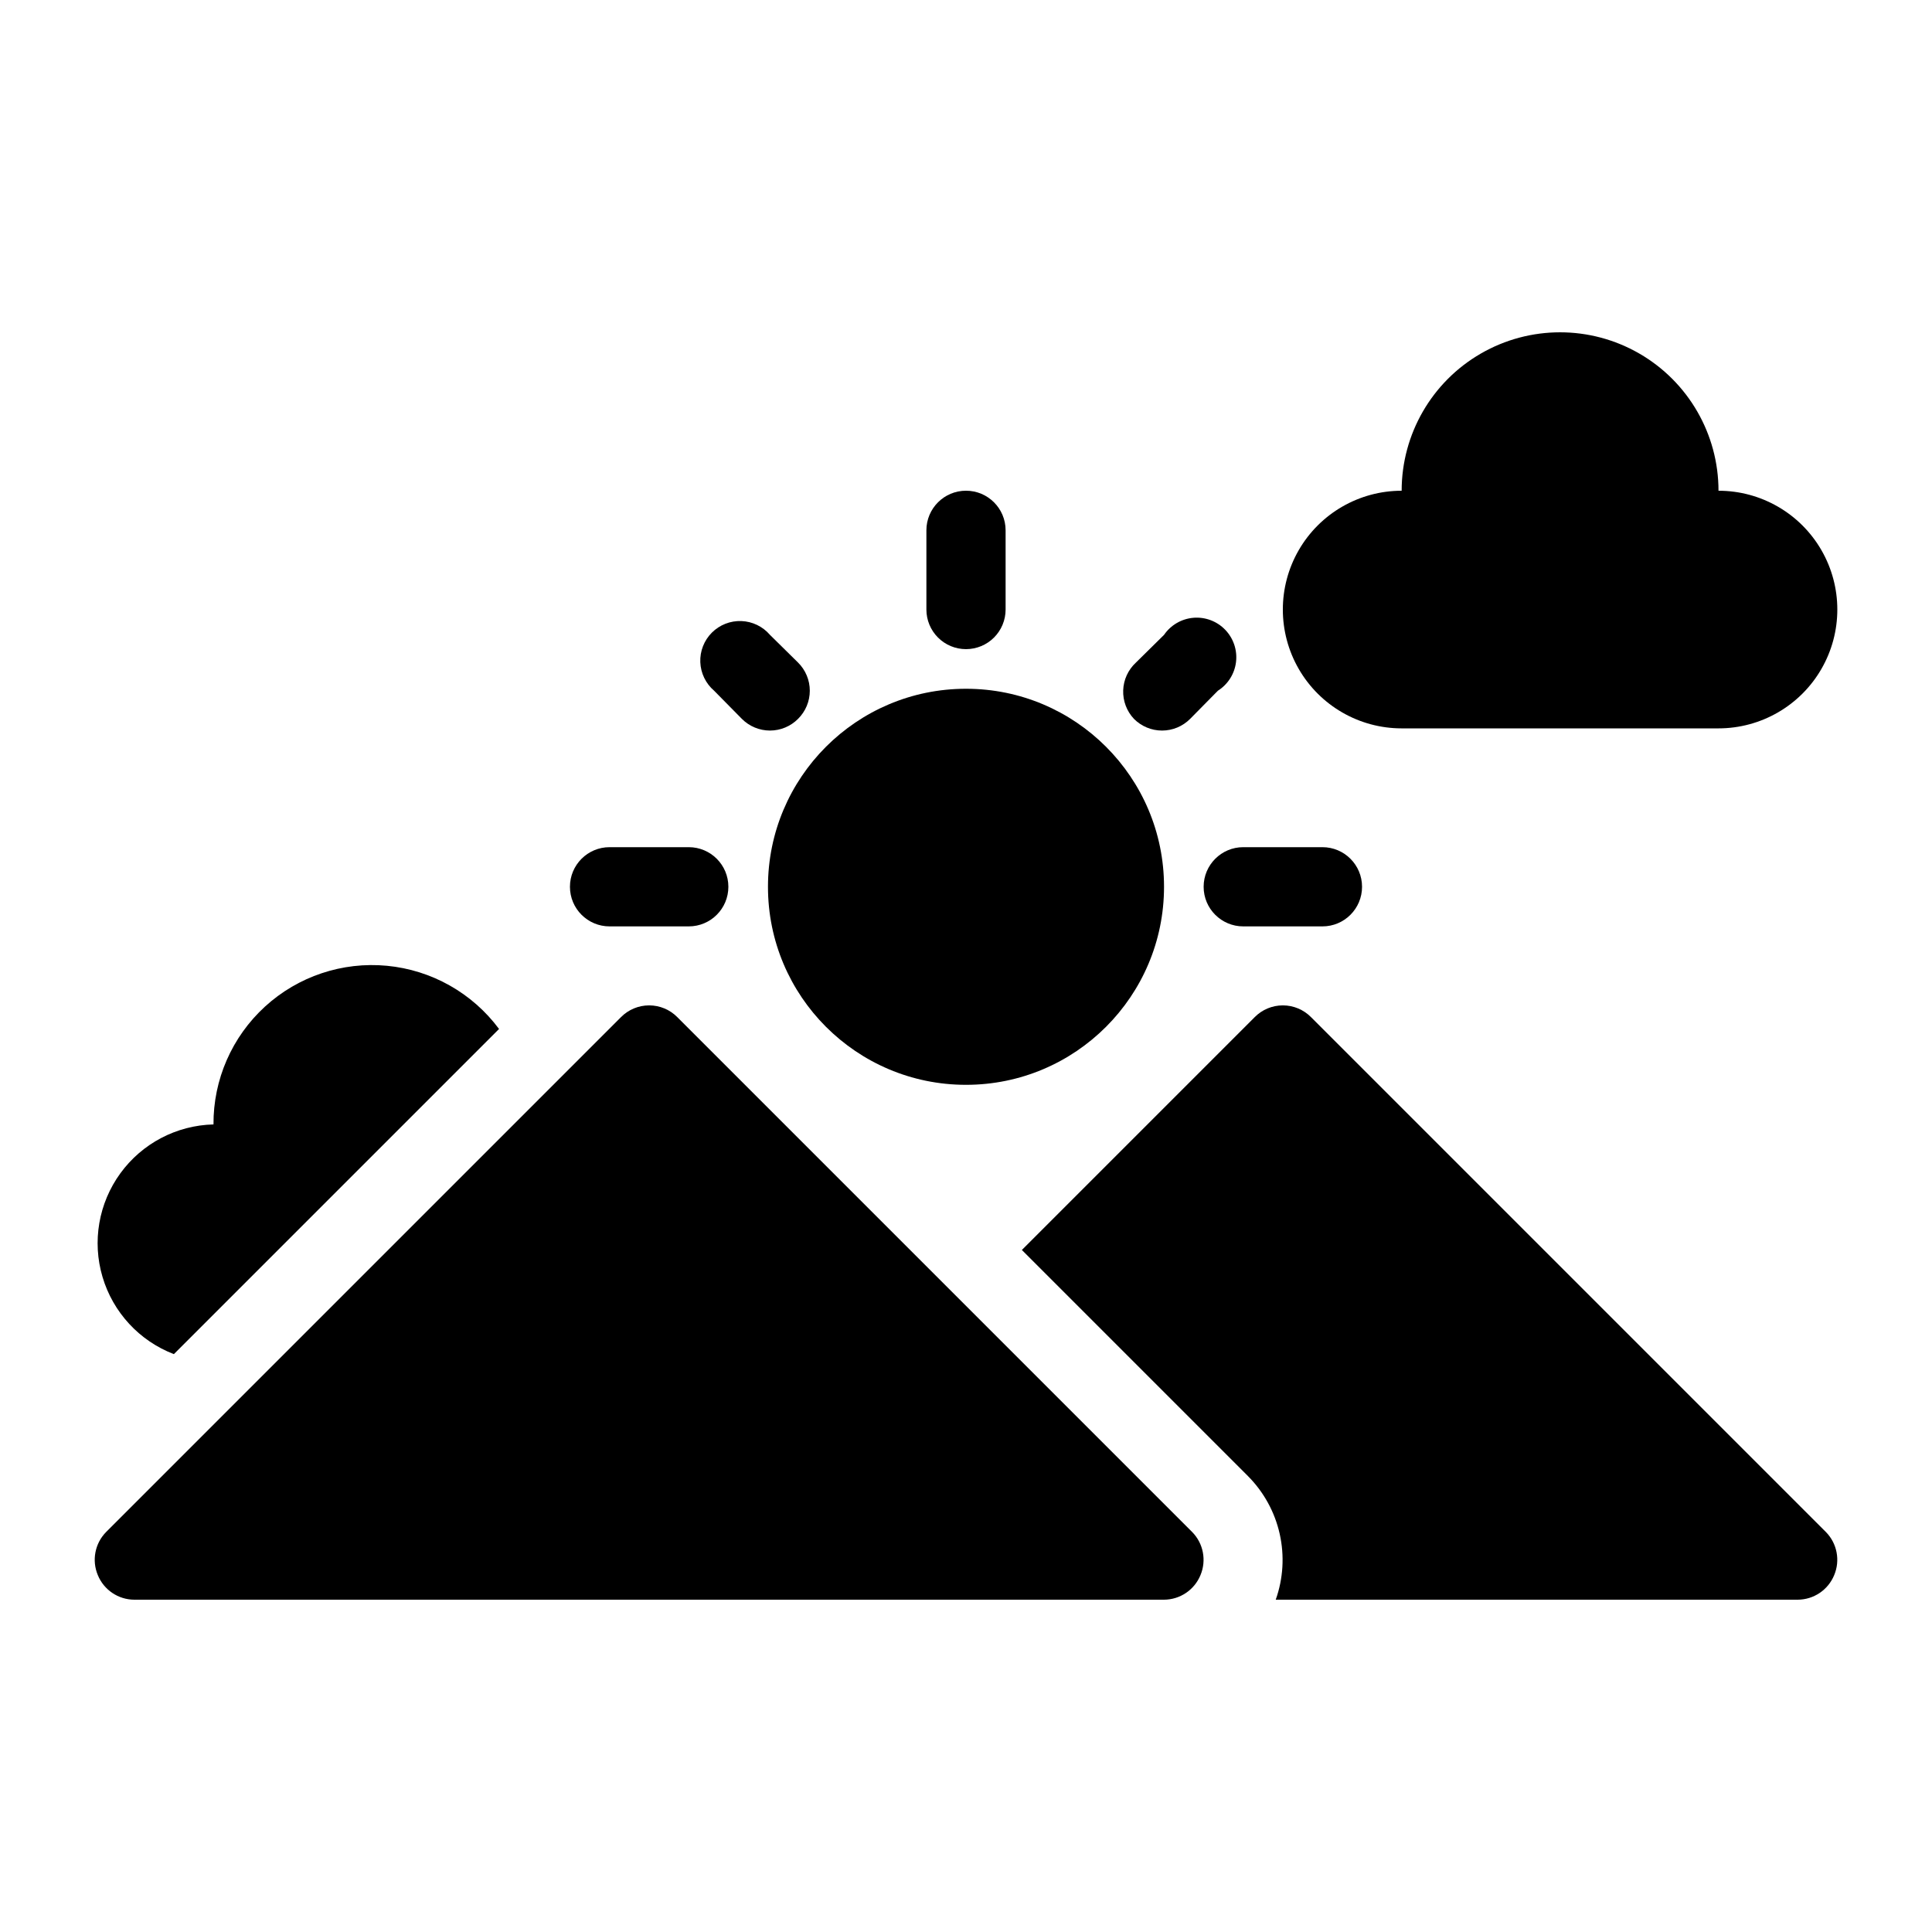
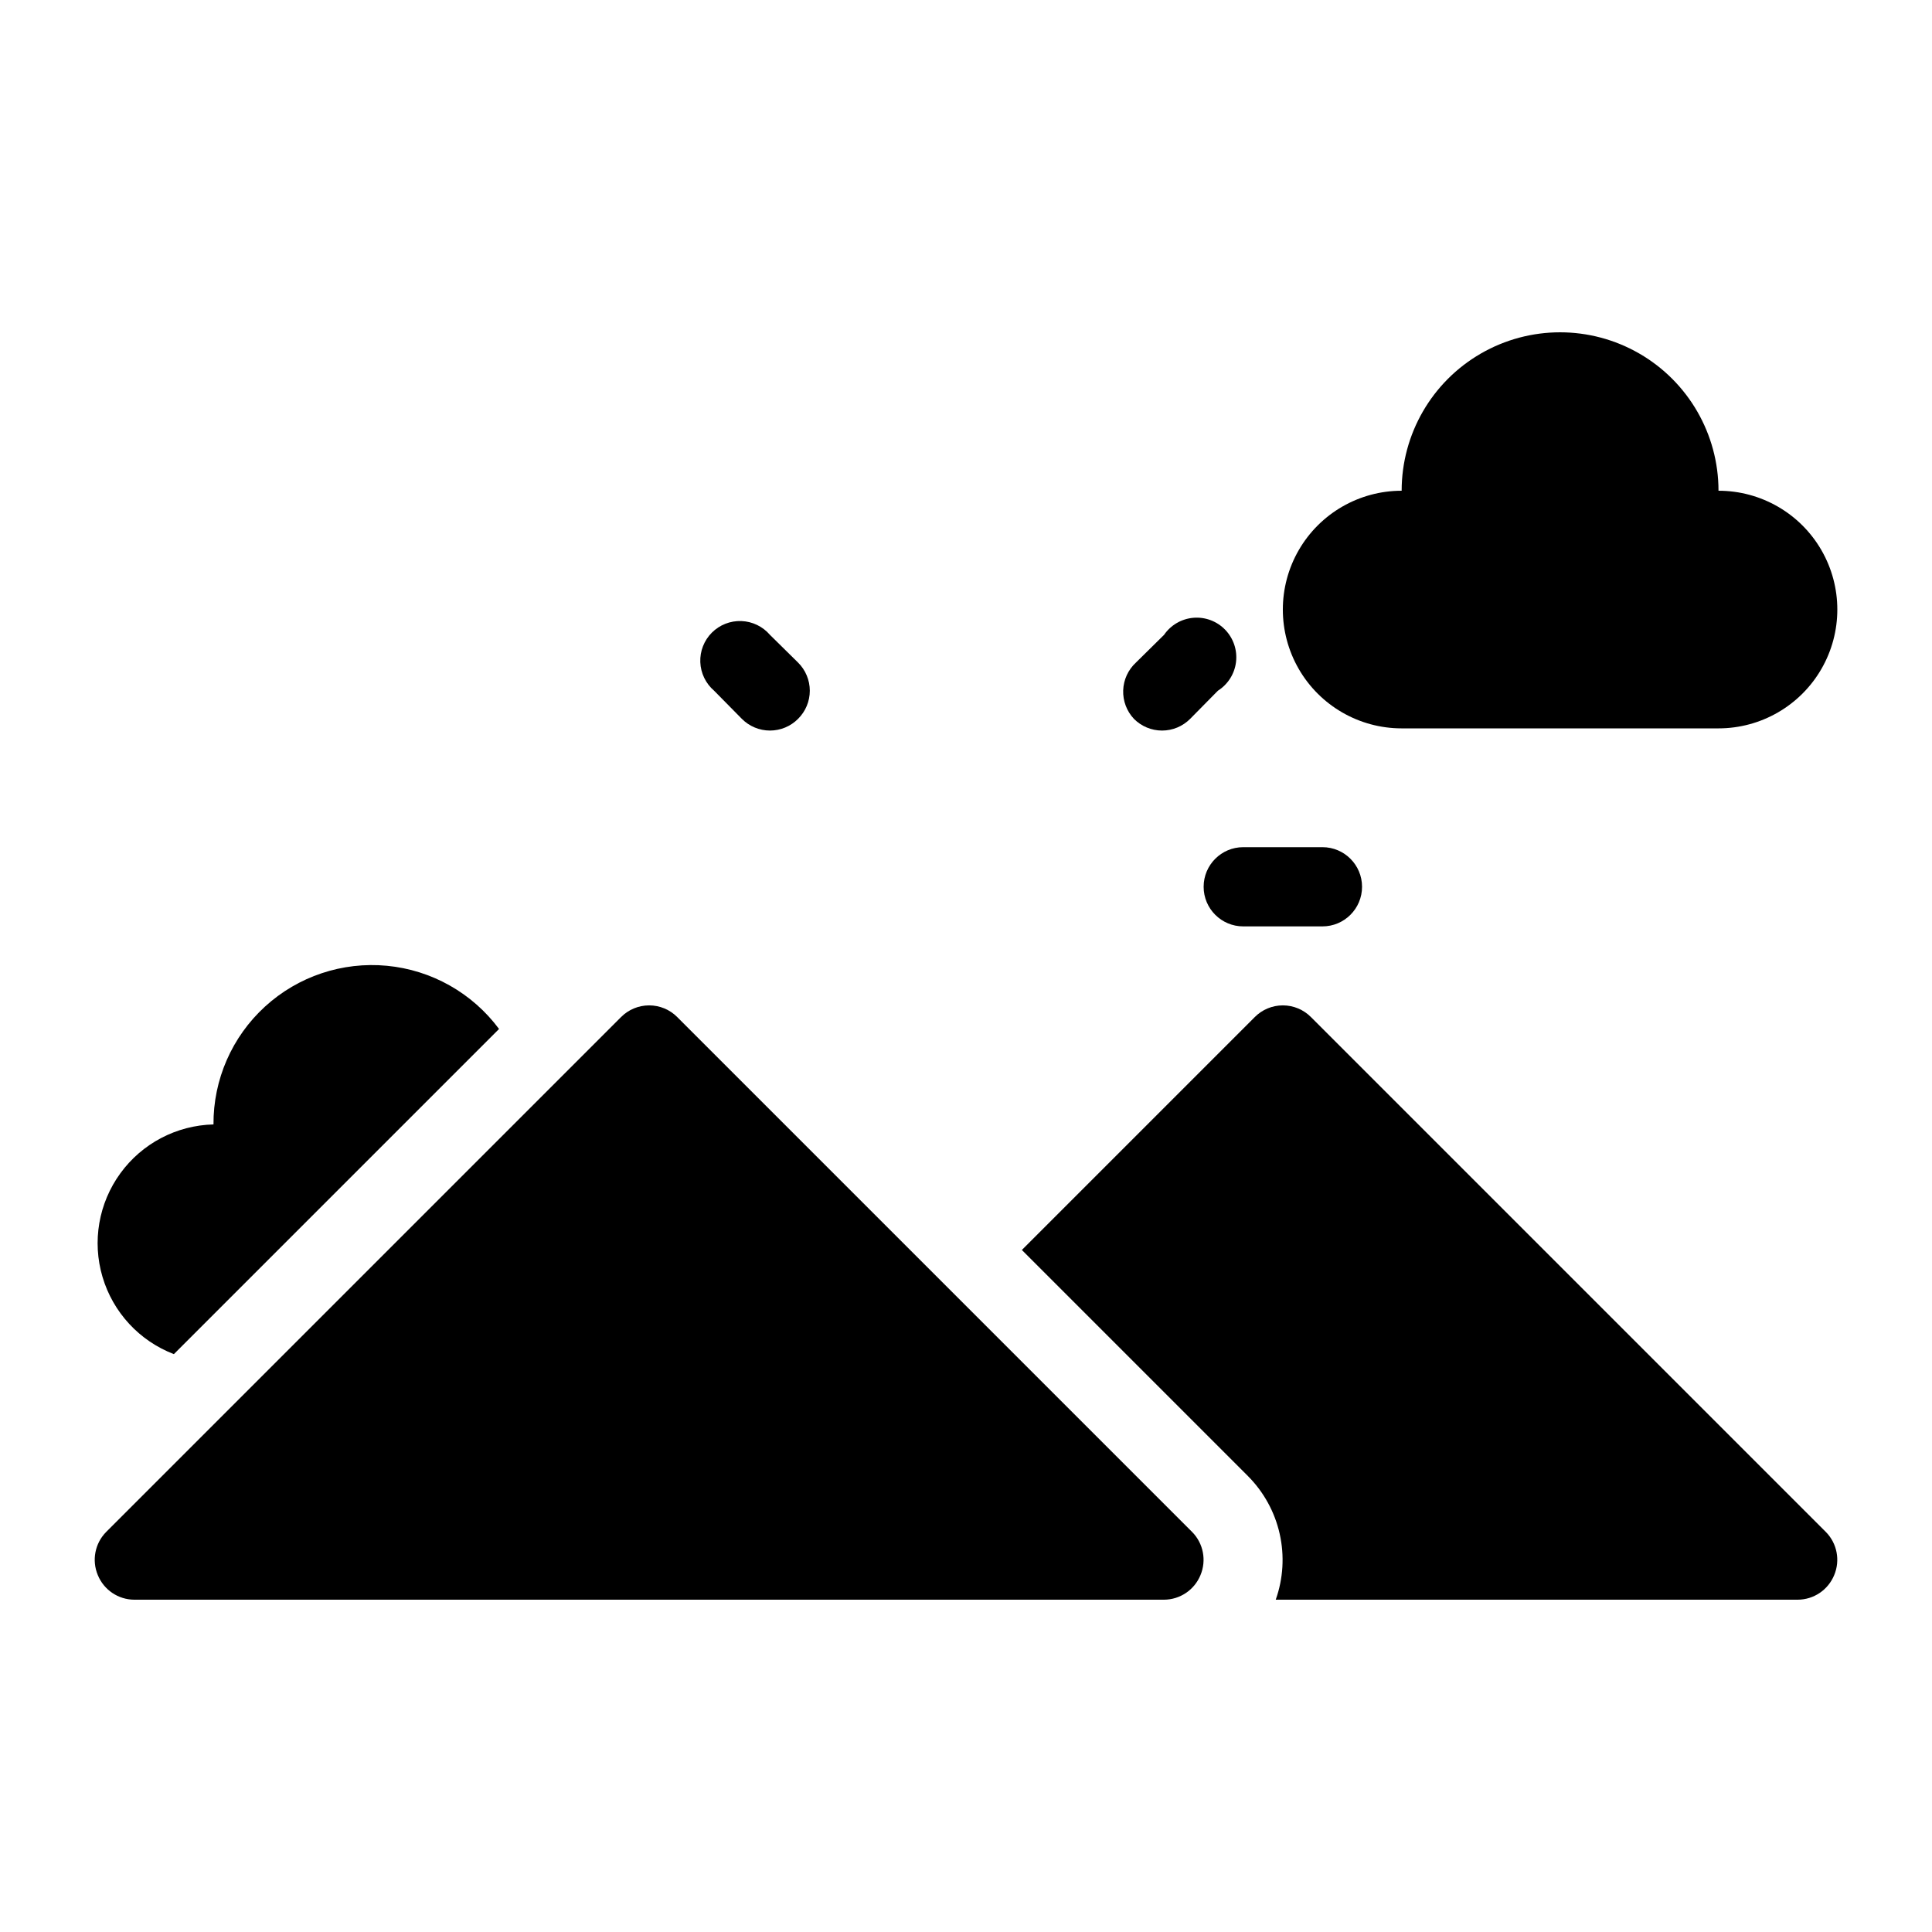
<svg xmlns="http://www.w3.org/2000/svg" fill="#000000" width="800px" height="800px" version="1.1" viewBox="144 144 512 512">
  <g>
    <path d="m459.93 549.99-136.45-136.45h0.004c-1.973-1.988-4.656-3.106-7.453-3.106-2.801 0-5.481 1.117-7.453 3.106l-136.45 136.45c-2.977 3.016-3.848 7.531-2.203 11.438 1.609 3.922 5.418 6.488 9.656 6.508h272.9c4.234-0.02 8.043-2.586 9.656-6.508 1.641-3.906 0.773-8.422-2.207-11.438z" />
    <path d="m599.42 274.05c0-15-8-28.859-20.992-36.359-12.988-7.5-28.992-7.5-41.984 0-12.988 7.5-20.992 21.359-20.992 36.359-11.246 0-21.645 6-27.27 15.742-5.621 9.742-5.621 21.746 0 31.488 5.625 9.742 16.023 15.746 27.27 15.746h83.969c11.25 0 21.645-6.004 27.27-15.746 5.625-9.742 5.625-21.746 0-31.488-5.625-9.742-16.02-15.742-27.27-15.742z" />
    <path d="m627.87 549.99-136.45-136.45c-1.969-1.988-4.652-3.106-7.453-3.106-2.797 0-5.481 1.117-7.449 3.106l-61.715 61.715 59.934 59.934h-0.004c4.188 4.211 7.102 9.52 8.398 15.312 1.301 5.797 0.938 11.84-1.051 17.434h138.34c4.238-0.02 8.047-2.586 9.656-6.508 1.645-3.906 0.773-8.422-2.203-11.438z" />
    <path d="m190.08 502.86 86.172-86.172c-7.082-9.527-17.871-15.613-29.691-16.746-11.82-1.129-23.566 2.797-32.328 10.809-8.766 8.012-13.727 19.359-13.656 31.234-9.793 0.242-18.914 5.027-24.676 12.949-5.766 7.918-7.516 18.07-4.734 27.461 2.777 9.391 9.77 16.957 18.914 20.465z" />
-     <path d="m452.48 379.01c0 28.984-23.496 52.48-52.48 52.48s-52.48-23.496-52.48-52.48c0-28.984 23.496-52.48 52.48-52.48s52.48 23.496 52.48 52.48" />
    <path d="m494.46 368.51h-20.988c-5.797 0-10.496 4.699-10.496 10.496 0 5.797 4.699 10.496 10.496 10.496h20.992-0.004c5.797 0 10.496-4.699 10.496-10.496 0-5.797-4.699-10.496-10.496-10.496z" />
    <path d="m355.5 334.5c1.984-1.973 3.106-4.652 3.106-7.453 0-2.797-1.121-5.481-3.106-7.453l-7.453-7.348c-1.902-2.219-4.644-3.547-7.566-3.66-2.922-0.113-5.758 1-7.828 3.066-2.066 2.07-3.18 4.906-3.066 7.828s1.441 5.664 3.66 7.566l7.348 7.453c1.973 1.988 4.656 3.106 7.453 3.106s5.481-1.117 7.453-3.106z" />
-     <path d="m326.53 368.51h-20.992c-5.797 0-10.496 4.699-10.496 10.496 0 5.797 4.699 10.496 10.496 10.496h20.992c5.797 0 10.496-4.699 10.496-10.496 0-5.797-4.699-10.496-10.496-10.496z" />
-     <path d="m400 316.03c2.781 0 5.453-1.105 7.422-3.074s3.074-4.641 3.074-7.422v-20.992c0-5.797-4.699-10.496-10.496-10.496s-10.496 4.699-10.496 10.496v20.992c0 2.781 1.105 5.453 3.074 7.422s4.637 3.074 7.422 3.074z" />
    <path d="m444.5 334.5c1.973 1.988 4.656 3.106 7.453 3.106 2.801 0 5.481-1.117 7.453-3.106l7.348-7.453c2.664-1.688 4.43-4.484 4.805-7.617 0.375-3.133-0.676-6.266-2.867-8.535-2.188-2.273-5.285-3.438-8.426-3.176-3.144 0.266-6.004 1.926-7.785 4.527l-7.453 7.348c-2.059 1.902-3.273 4.543-3.371 7.344-0.098 2.801 0.926 5.523 2.844 7.562z" />
  </g>
</svg>